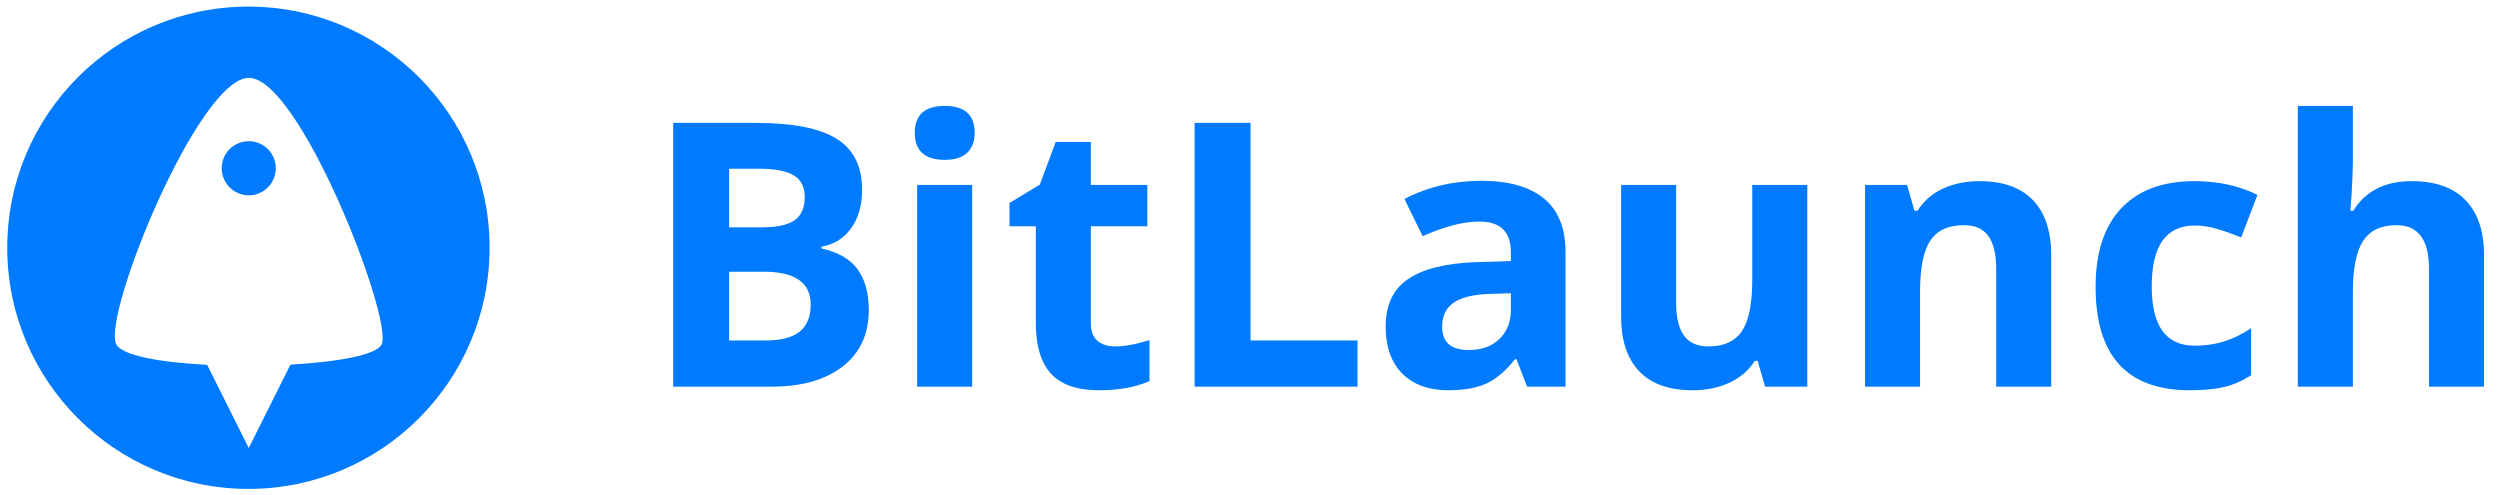
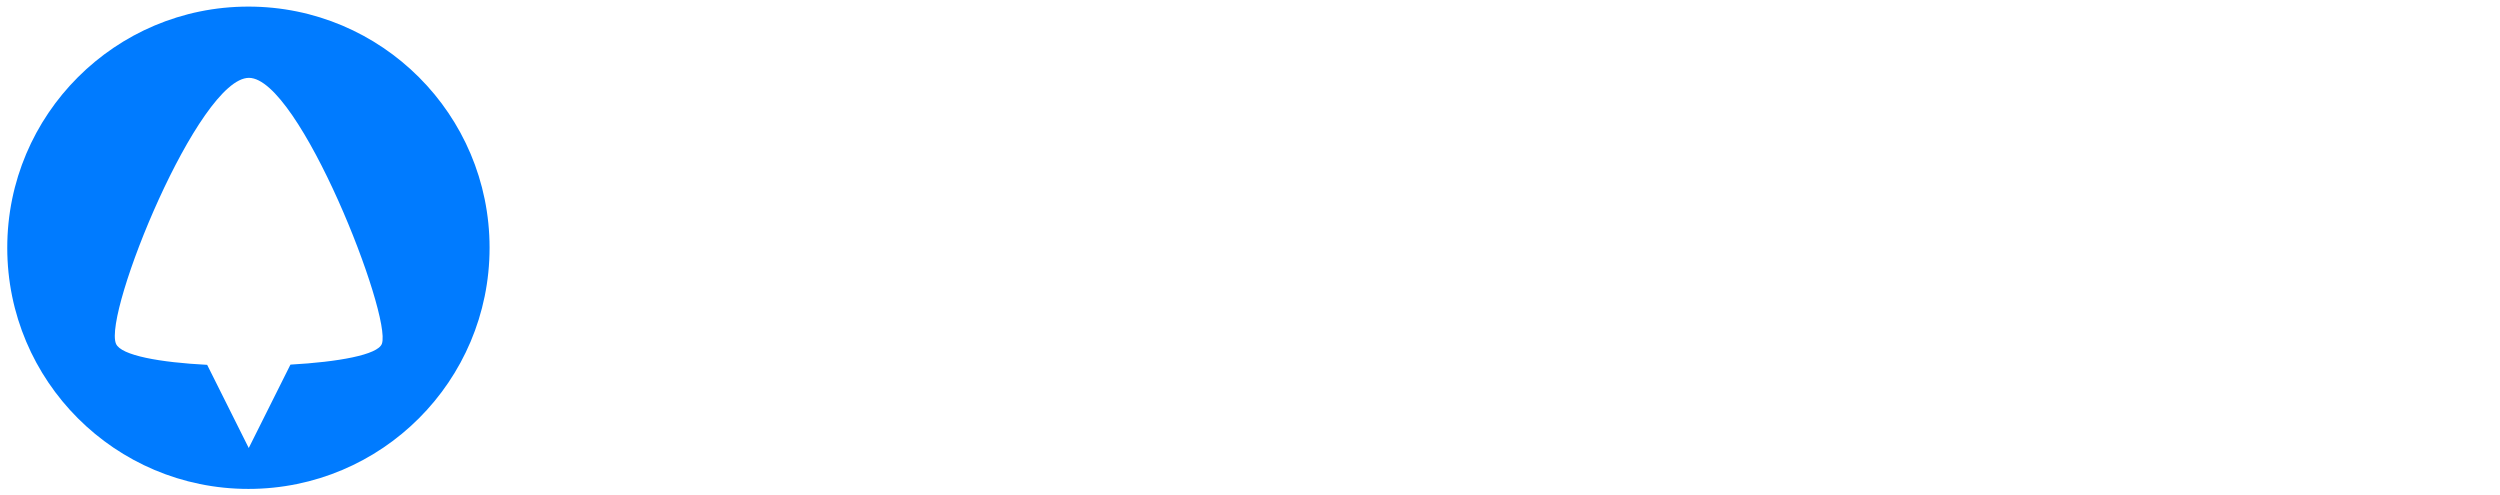
<svg xmlns="http://www.w3.org/2000/svg" width="3789px" height="750px" viewBox="0 0 3789 750" version="1.1">
  <title>1024</title>
  <desc>Created with Sketch.</desc>
  <g id="1024" stroke="none" stroke-width="1" fill="none" fill-rule="evenodd">
    <path d="M440.196,552.609 C512.453,548.568 572.766,537.834 578.799,521 C594.175,478.089 453.525,118 377.299,118 C301.072,118 156.234,474.815 175.799,521 C183.353,538.833 242.866,549.292 313.972,552.943 L377,679 L440.196,552.609 Z M376.5,741 C174.64,741 11,577.36 11,375.5 C11,173.64 174.64,10 376.5,10 C578.36,10 742,173.64 742,375.5 C742,577.36 578.36,741 376.5,741 Z" id="Combined-Shape" fill="#007BFF" />
-     <circle id="Oval-2" fill="#007BFF" cx="377" cy="255" r="41" />
-     <path d="M1020.312,186.234 L1144.727,186.234 C1201.42,186.234 1242.571,194.301 1268.184,210.434 C1293.796,226.566 1306.602,252.224 1306.602,287.406 C1306.602,311.287 1300.996,330.883 1289.785,346.195 C1278.574,361.508 1263.672,370.714 1245.078,373.812 L1245.078,376.547 C1270.417,382.198 1288.691,392.771 1299.902,408.266 C1311.113,423.76 1316.719,444.359 1316.719,470.062 C1316.719,506.521 1303.548,534.958 1277.207,555.375 C1250.866,575.792 1215.091,586 1169.883,586 L1020.312,586 L1020.312,186.234 Z M1105.078,344.555 L1154.297,344.555 C1177.266,344.555 1193.9,341 1204.199,333.891 C1214.499,326.781 1219.648,315.024 1219.648,298.617 C1219.648,283.305 1214.043,272.322 1202.832,265.668 C1191.621,259.014 1173.893,255.688 1149.648,255.688 L1105.078,255.688 L1105.078,344.555 Z M1105.078,411.82 L1105.078,516 L1160.312,516 C1183.646,516 1200.872,511.534 1211.992,502.602 C1223.112,493.669 1228.672,479.997 1228.672,461.586 C1228.672,428.409 1204.974,411.82 1157.578,411.82 L1105.078,411.82 Z M1386.445,201.273 C1386.445,174.112 1401.575,160.531 1431.836,160.531 C1462.097,160.531 1477.227,174.112 1477.227,201.273 C1477.227,214.216 1473.444,224.288 1465.879,231.488 C1458.314,238.689 1446.966,242.289 1431.836,242.289 C1401.575,242.289 1386.445,228.617 1386.445,201.273 Z M1473.398,586 L1390,586 L1390,280.297 L1473.398,280.297 L1473.398,586 Z M1689.688,525.023 C1704.271,525.023 1721.771,521.833 1742.188,515.453 L1742.188,577.523 C1721.406,586.82 1695.886,591.469 1665.625,591.469 C1632.265,591.469 1607.975,583.038 1592.754,566.176 C1577.532,549.314 1569.922,524.021 1569.922,490.297 L1569.922,342.914 L1530,342.914 L1530,307.641 L1575.938,279.75 L1600,215.219 L1653.32,215.219 L1653.32,280.297 L1738.906,280.297 L1738.906,342.914 L1653.32,342.914 L1653.32,490.297 C1653.32,502.146 1656.647,510.896 1663.301,516.547 C1669.954,522.198 1678.75,525.023 1689.688,525.023 Z M1810.547,586 L1810.547,186.234 L1895.312,186.234 L1895.312,516 L2057.461,516 L2057.461,586 L1810.547,586 Z M2314.492,586 L2298.359,544.438 L2296.172,544.438 C2282.135,562.12 2267.689,574.379 2252.832,581.215 C2237.975,588.051 2218.607,591.469 2194.727,591.469 C2165.377,591.469 2142.272,583.083 2125.41,566.312 C2108.548,549.542 2100.117,525.662 2100.117,494.672 C2100.117,462.224 2111.465,438.298 2134.16,422.895 C2156.856,407.491 2191.081,398.969 2236.836,397.328 L2289.883,395.688 L2289.883,382.289 C2289.883,351.299 2274.024,335.805 2242.305,335.805 C2217.877,335.805 2189.167,343.187 2156.172,357.953 L2128.555,301.625 C2163.737,283.213 2202.747,274.008 2245.586,274.008 C2286.602,274.008 2318.047,282.94 2339.922,300.805 C2361.797,318.669 2372.734,345.831 2372.734,382.289 L2372.734,586 L2314.492,586 Z M2289.883,444.359 L2257.617,445.453 C2233.372,446.182 2215.326,450.557 2203.477,458.578 C2191.628,466.599 2185.703,478.812 2185.703,495.219 C2185.703,518.734 2199.193,530.492 2226.172,530.492 C2245.495,530.492 2260.944,524.932 2272.52,513.812 C2284.095,502.693 2289.883,487.927 2289.883,469.516 L2289.883,444.359 Z M2675.156,586 L2663.945,546.898 L2659.57,546.898 C2650.638,561.117 2637.969,572.1 2621.562,579.848 C2605.156,587.595 2586.471,591.469 2565.508,591.469 C2529.596,591.469 2502.526,581.853 2484.297,562.621 C2466.068,543.389 2456.953,515.727 2456.953,479.633 L2456.953,280.297 L2540.352,280.297 L2540.352,458.852 C2540.352,480.909 2544.271,497.452 2552.109,508.48 C2559.948,519.509 2572.435,525.023 2589.57,525.023 C2612.904,525.023 2629.766,517.231 2640.156,501.645 C2650.547,486.059 2655.742,460.219 2655.742,424.125 L2655.742,280.297 L2739.141,280.297 L2739.141,586 L2675.156,586 Z M3108.828,586 L3025.43,586 L3025.43,407.445 C3025.43,385.388 3021.51,368.845 3013.672,357.816 C3005.833,346.788 2993.346,341.273 2976.211,341.273 C2952.877,341.273 2936.016,349.066 2925.625,364.652 C2915.234,380.238 2910.039,406.078 2910.039,442.172 L2910.039,586 L2826.641,586 L2826.641,280.297 L2890.352,280.297 L2901.562,319.398 L2906.211,319.398 C2915.508,304.633 2928.314,293.467 2944.629,285.902 C2960.944,278.337 2979.492,274.555 3000.273,274.555 C3035.82,274.555 3062.799,284.17 3081.211,303.402 C3099.622,322.634 3108.828,350.388 3108.828,386.664 L3108.828,586 Z M3318.828,591.469 C3223.671,591.469 3176.094,539.243 3176.094,434.789 C3176.094,382.836 3189.036,343.142 3214.922,315.707 C3240.807,288.272 3277.903,274.555 3326.211,274.555 C3361.576,274.555 3393.294,281.482 3421.367,295.336 L3396.758,359.867 C3383.633,354.581 3371.419,350.251 3360.117,346.879 C3348.815,343.506 3337.513,341.82 3326.211,341.82 C3282.825,341.82 3261.133,372.627 3261.133,434.242 C3261.133,494.034 3282.825,523.93 3326.211,523.93 C3342.253,523.93 3357.109,521.788 3370.781,517.504 C3384.453,513.22 3398.125,506.521 3411.797,497.406 L3411.797,568.773 C3398.307,577.341 3384.681,583.266 3370.918,586.547 C3357.155,589.828 3339.792,591.469 3318.828,591.469 Z M3764.805,586 L3681.406,586 L3681.406,407.445 C3681.406,363.331 3665,341.273 3632.188,341.273 C3608.854,341.273 3591.992,349.203 3581.602,365.062 C3571.211,380.922 3566.016,406.625 3566.016,442.172 L3566.016,586 L3482.617,586 L3482.617,160.531 L3566.016,160.531 L3566.016,247.211 C3566.016,253.956 3565.378,269.815 3564.102,294.789 L3562.188,319.398 L3566.562,319.398 C3585.156,289.502 3614.687,274.555 3655.156,274.555 C3691.068,274.555 3718.32,284.216 3736.914,303.539 C3755.508,322.862 3764.805,350.57 3764.805,386.664 L3764.805,586 Z" id="BitLaunch" fill="#007BFF" />
  </g>
</svg>